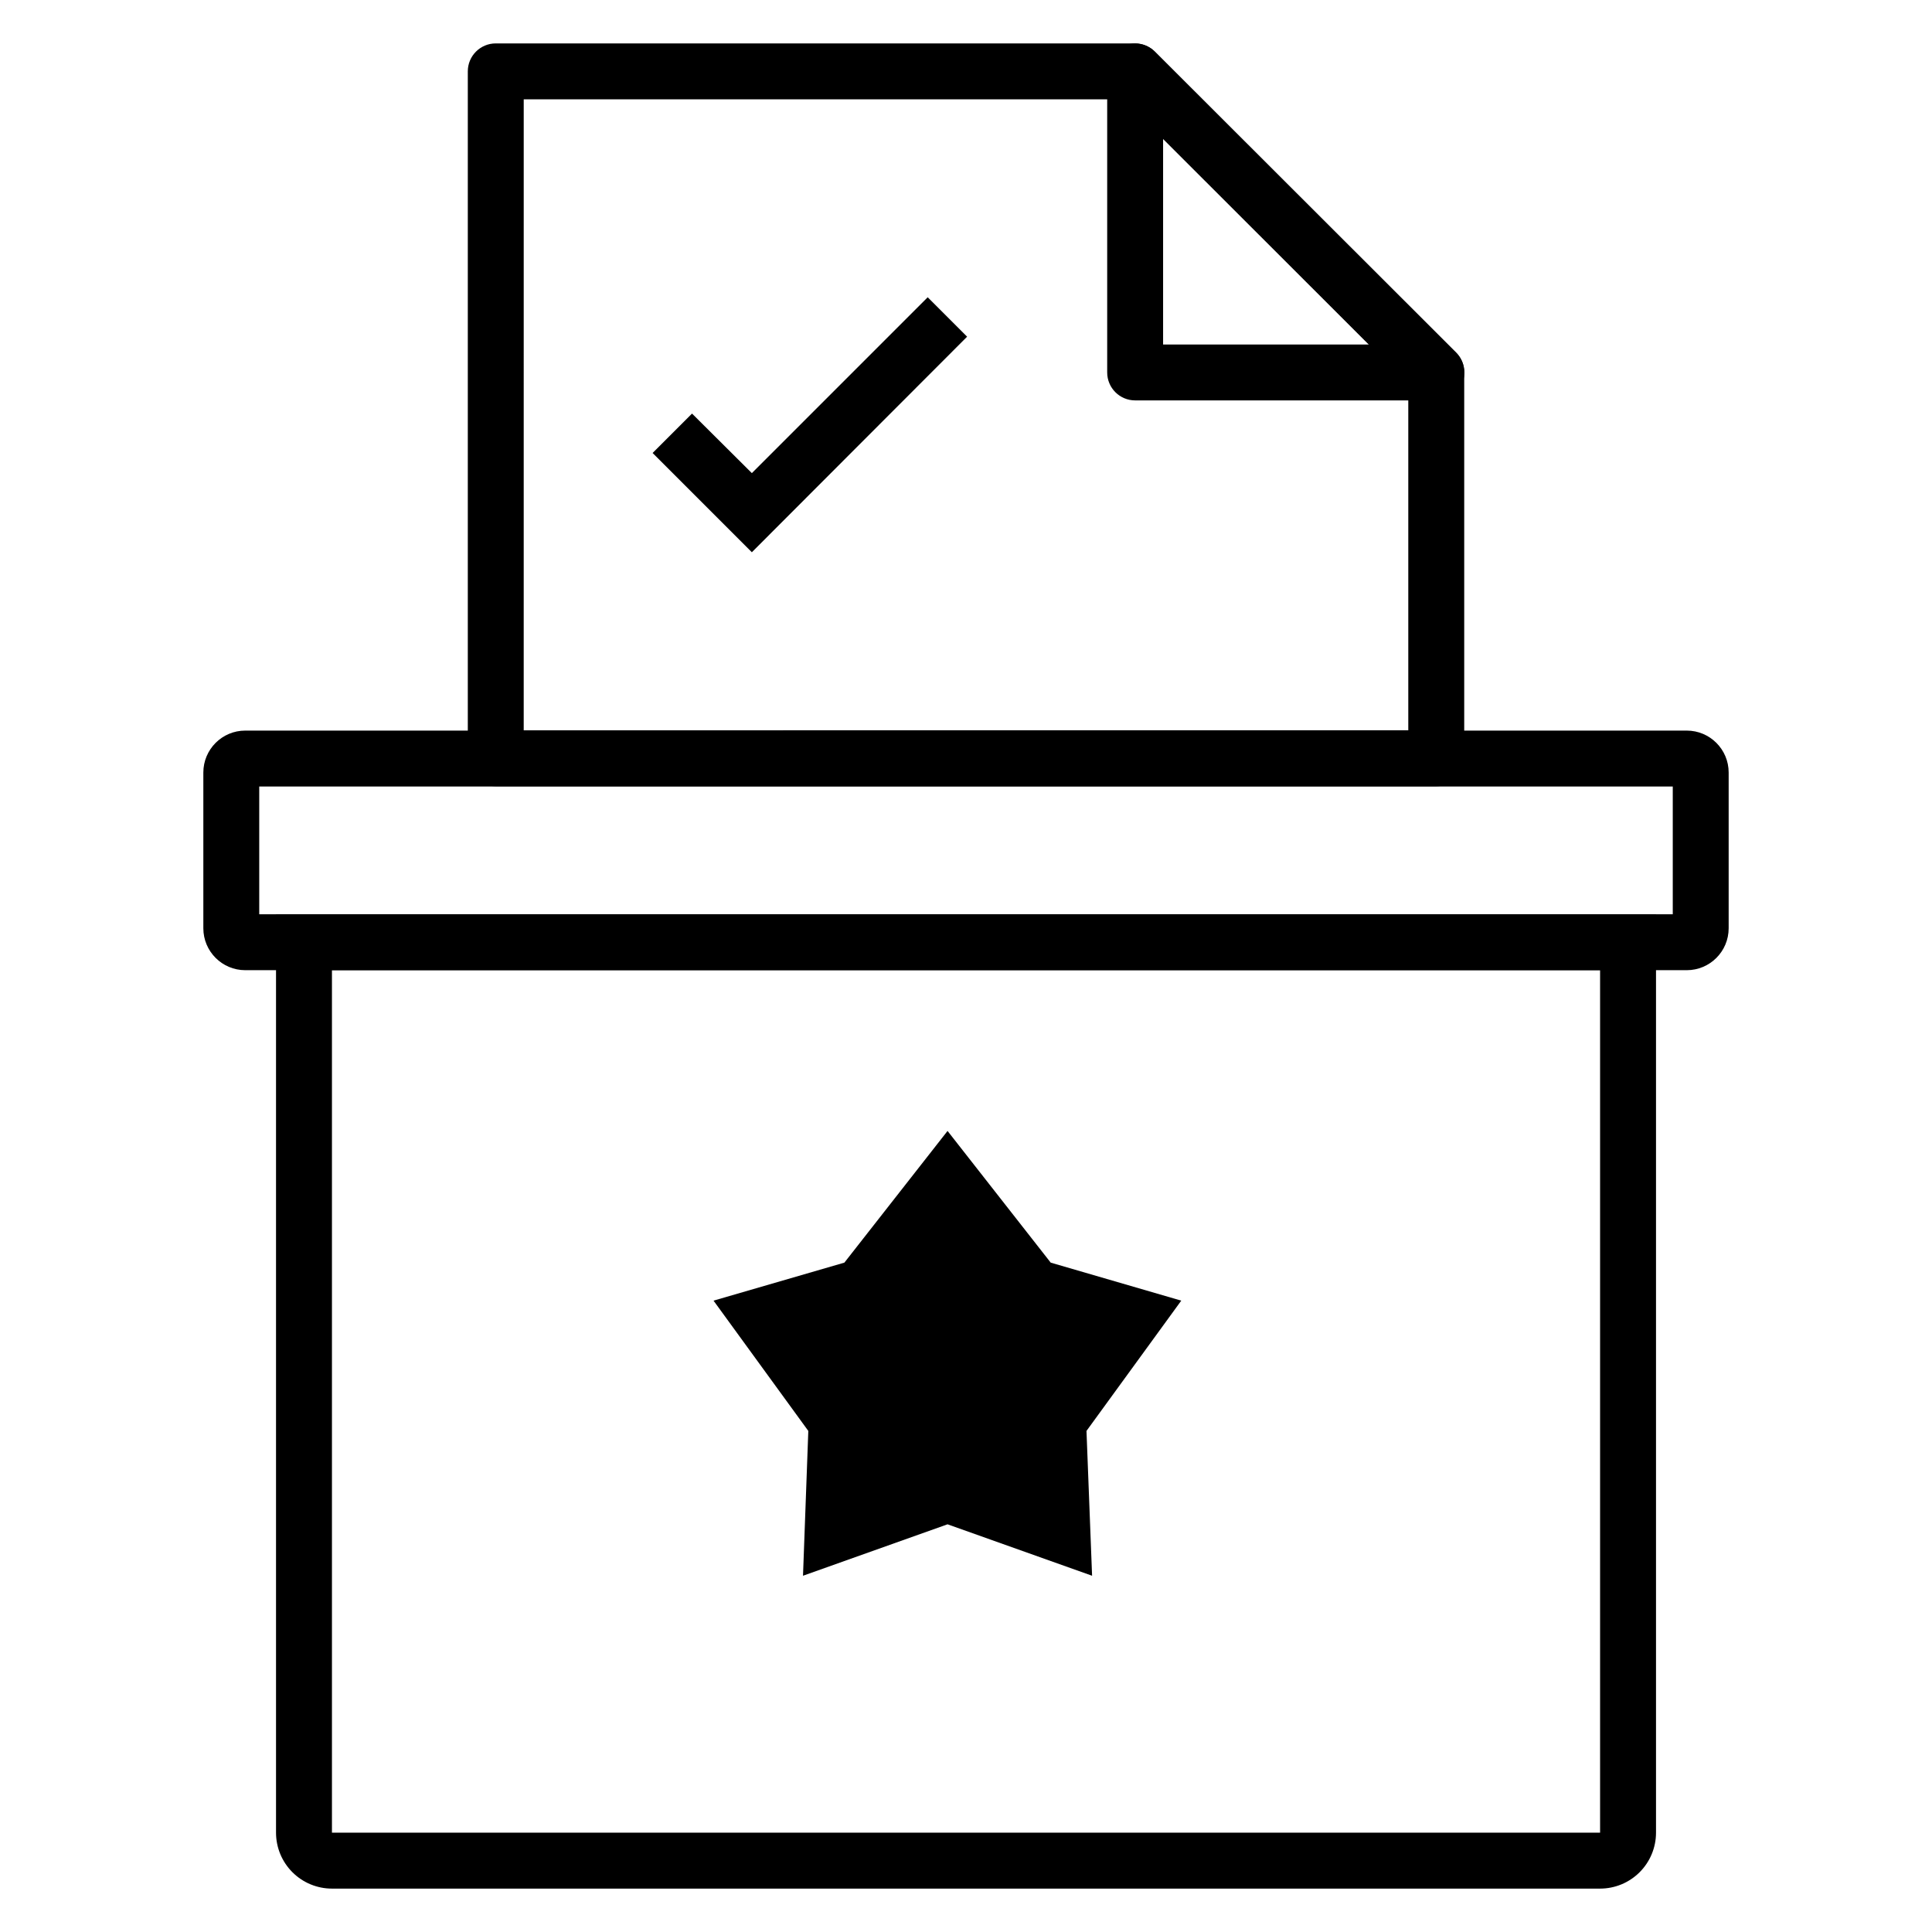
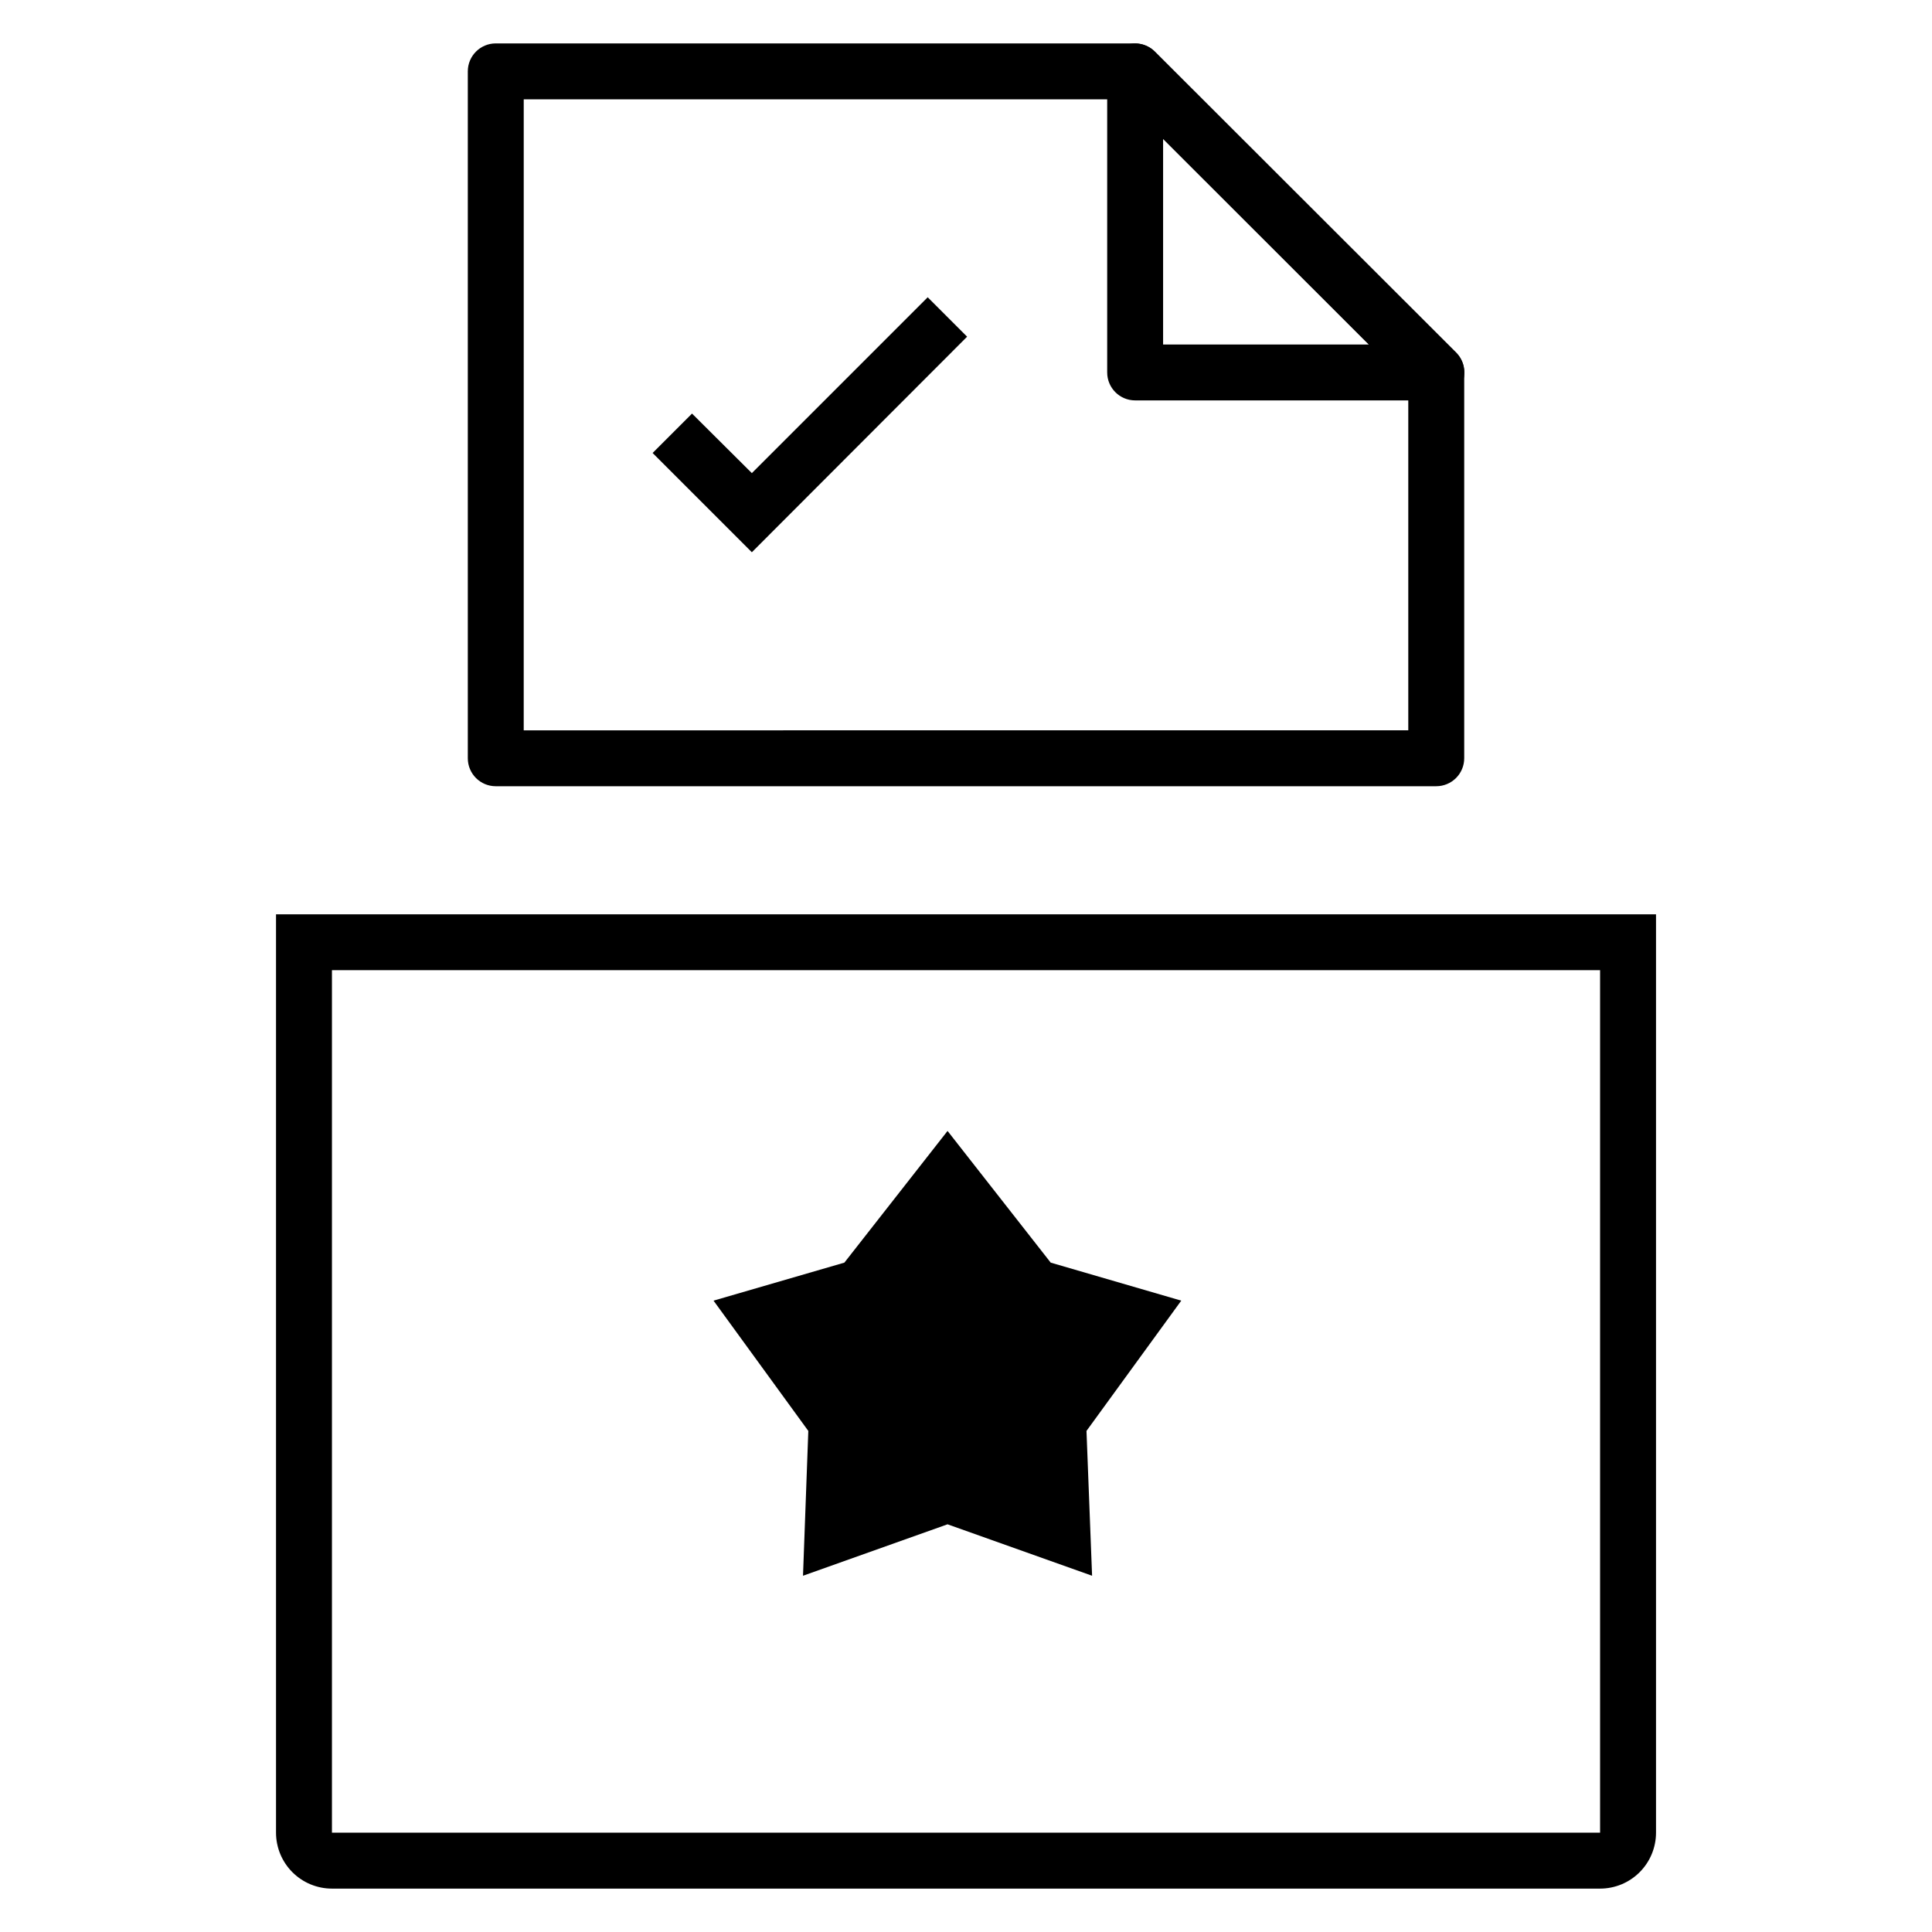
<svg xmlns="http://www.w3.org/2000/svg" fill="#000000" width="800px" height="800px" version="1.1" viewBox="144 144 512 512">
  <g>
-     <path d="m591 401.11h-382c-6.137 0-11.113-4.977-11.113-11.113v-41.27c0-6.137 4.977-11.113 11.113-11.113h382c6.141 0 11.113 4.977 11.113 11.113v41.27c0 6.137-4.973 11.113-11.113 11.113zm-378.3-14.816h374.6v-33.859h-374.6z" />
    <path d="m568.04 644.5h-336.07c-3.93 0-7.699-1.562-10.48-4.344-2.777-2.777-4.34-6.547-4.34-10.477v-243.38h365.71v243.38c0 3.93-1.562 7.699-4.34 10.477-2.777 2.781-6.547 4.344-10.477 4.344zm-336.07-243.39v228.57h336.07v-228.57z" />
    <path d="m524.62 352.36h-249.24c-4.09 0-7.406-3.316-7.406-7.41v-182.04c0-4.09 3.316-7.406 7.406-7.406h169.45c1.941 0.008 3.805 0.777 5.184 2.148l79.871 79.793c1.387 1.398 2.16 3.293 2.148 5.262v102.24c0 1.965-0.781 3.852-2.172 5.238-1.391 1.391-3.273 2.172-5.238 2.172zm-241.83-14.816 234.42-0.004v-91.797l-75.496-75.422h-158.92z" />
-     <path d="m524.62 250.11h-79.793c-4.094 0-7.41-3.316-7.41-7.406v-79.797c0.012-2.977 1.805-5.656 4.555-6.805 2.746-1.148 5.914-0.539 8.039 1.547l79.871 79.793c2.137 2.121 2.777 5.32 1.625 8.102-1.156 2.781-3.875 4.586-6.887 4.566zm-72.387-14.816h54.531l-54.531-54.531z" />
+     <path d="m524.62 250.11h-79.793c-4.094 0-7.41-3.316-7.41-7.406v-79.797c0.012-2.977 1.805-5.656 4.555-6.805 2.746-1.148 5.914-0.539 8.039 1.547l79.871 79.793c2.137 2.121 2.777 5.32 1.625 8.102-1.156 2.781-3.875 4.586-6.887 4.566zm-72.387-14.816h54.531l-54.531-54.531" />
    <path d="m343.25 290.35-26.301-26.305 10.445-10.445 15.855 15.781 46.602-46.602 10.445 10.445z" />
    <path d="m422.45 478.61-27.34-34.898-27.34 34.898-34.676 10.074 25.117 34.527-1.406 38.379 38.305-13.633 38.305 13.633-1.484-38.379 25.117-34.527z" />
  </g>
</svg>